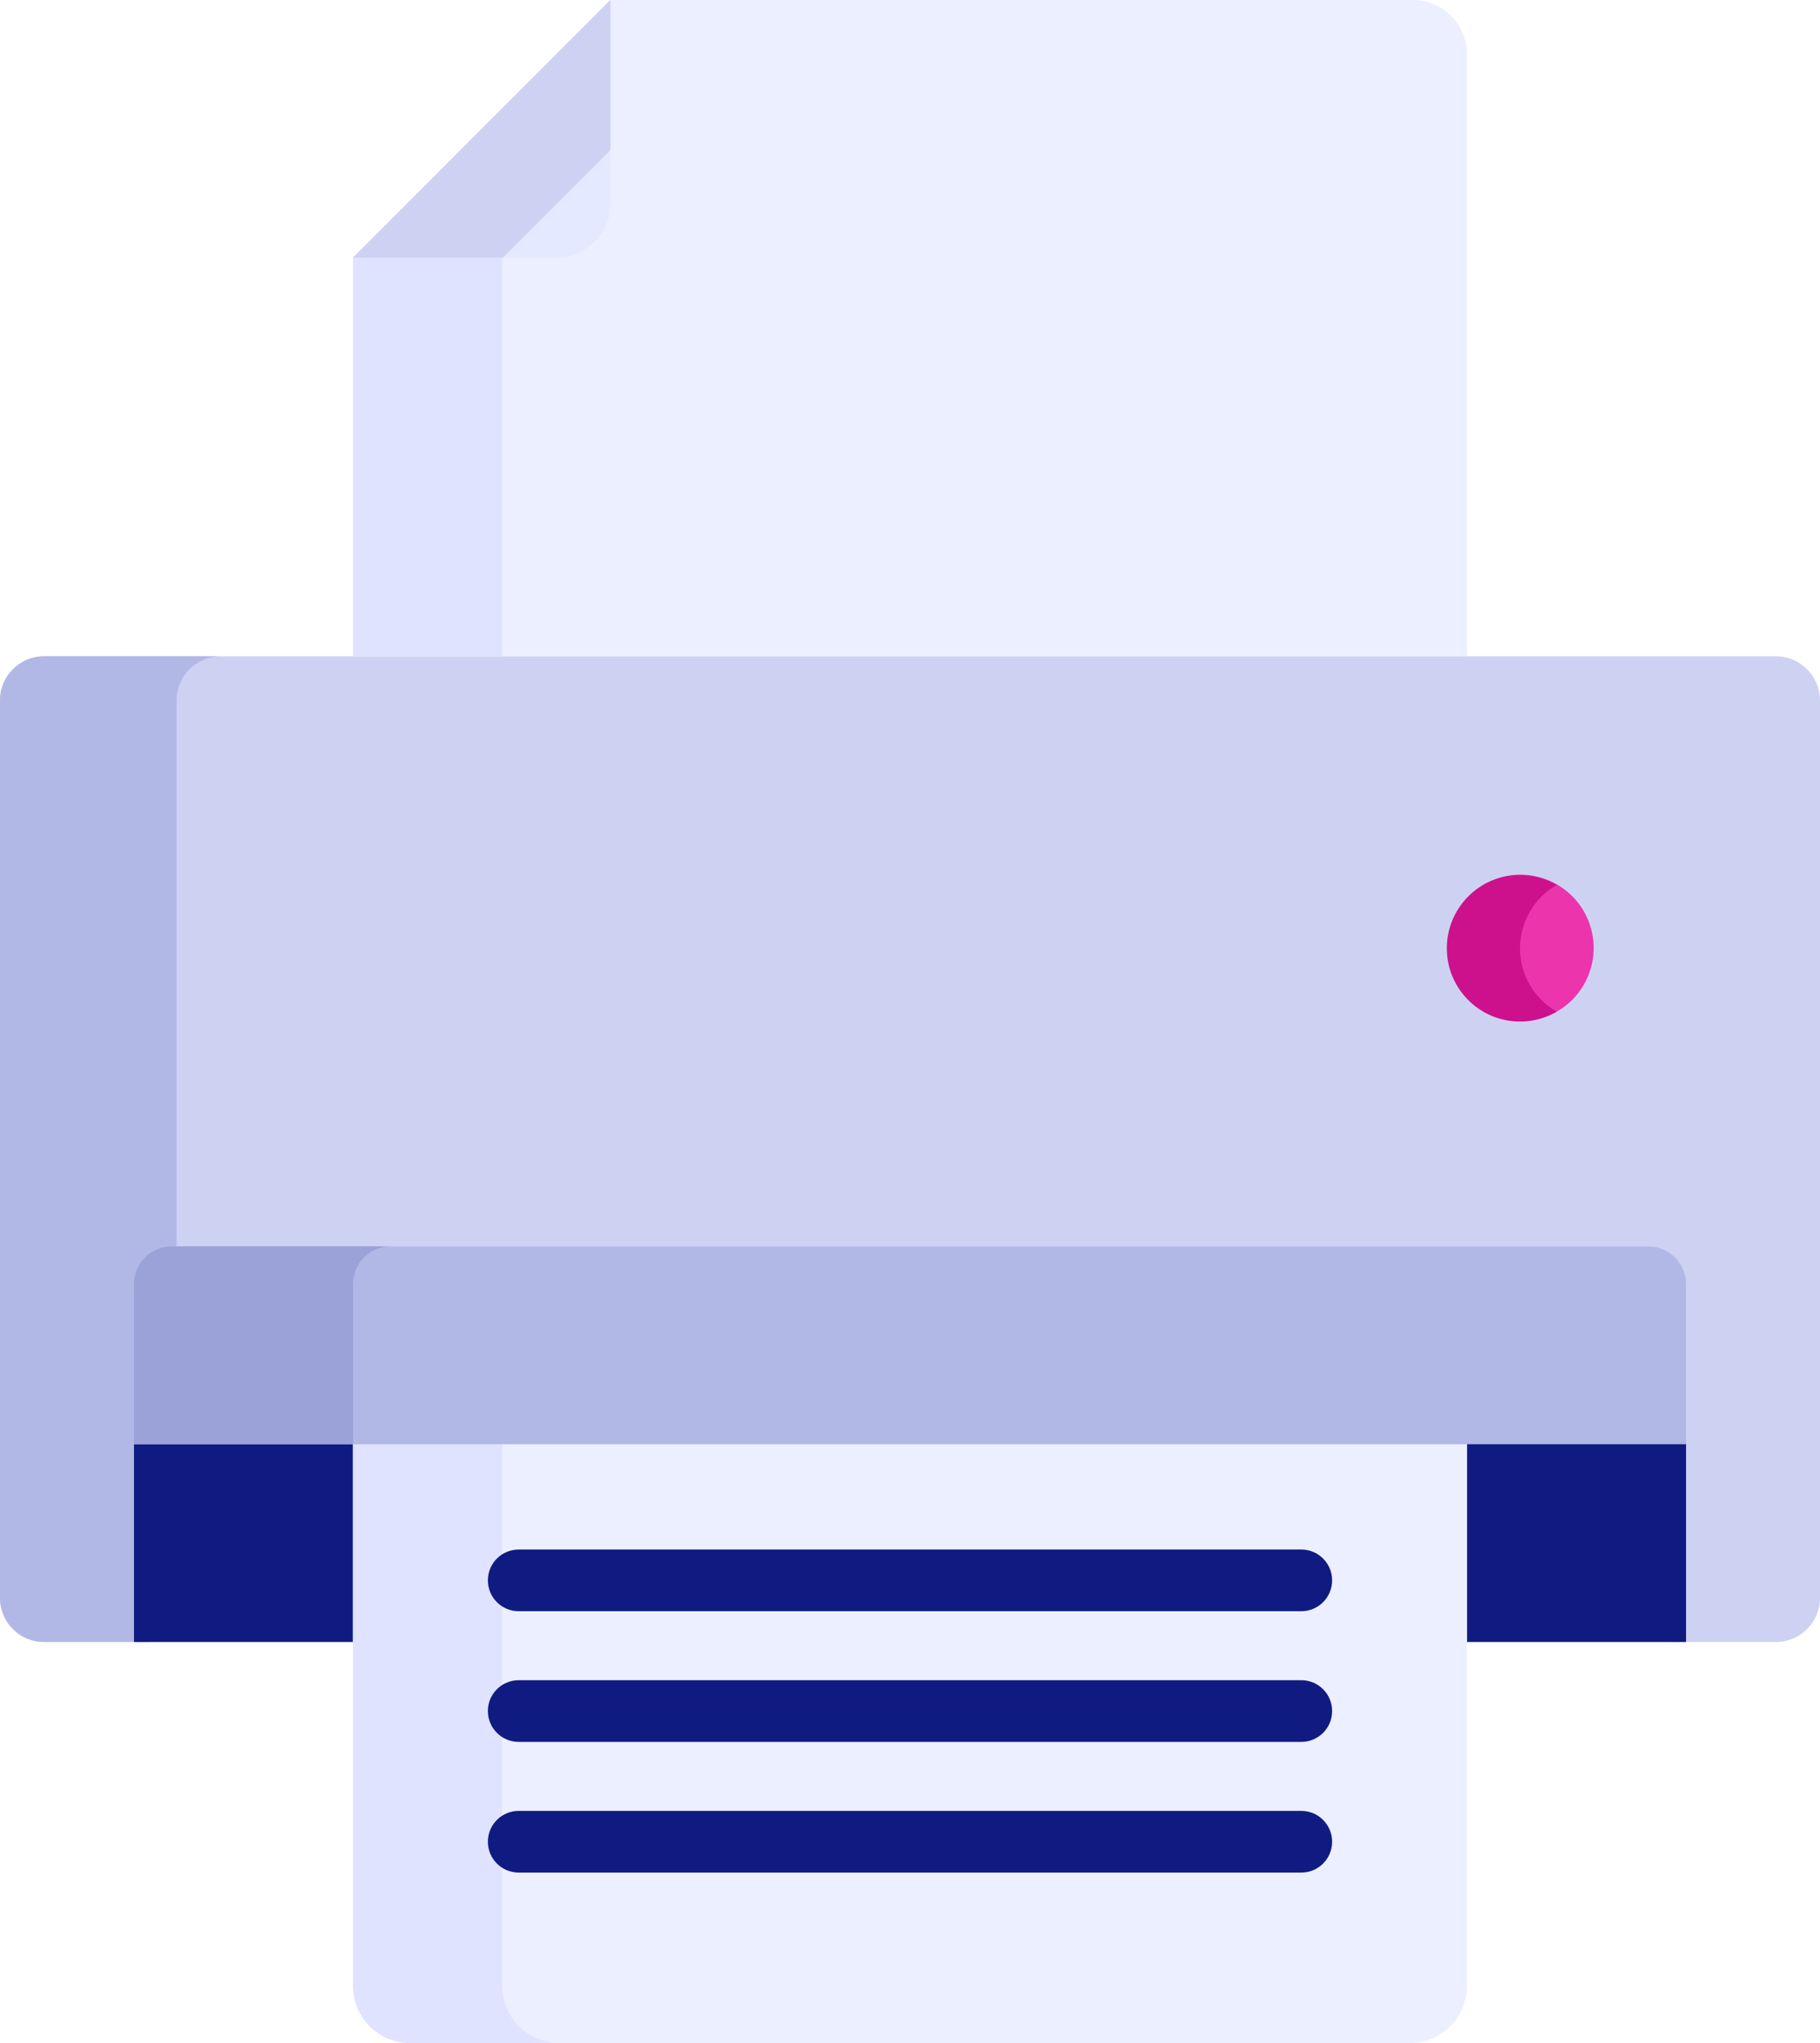
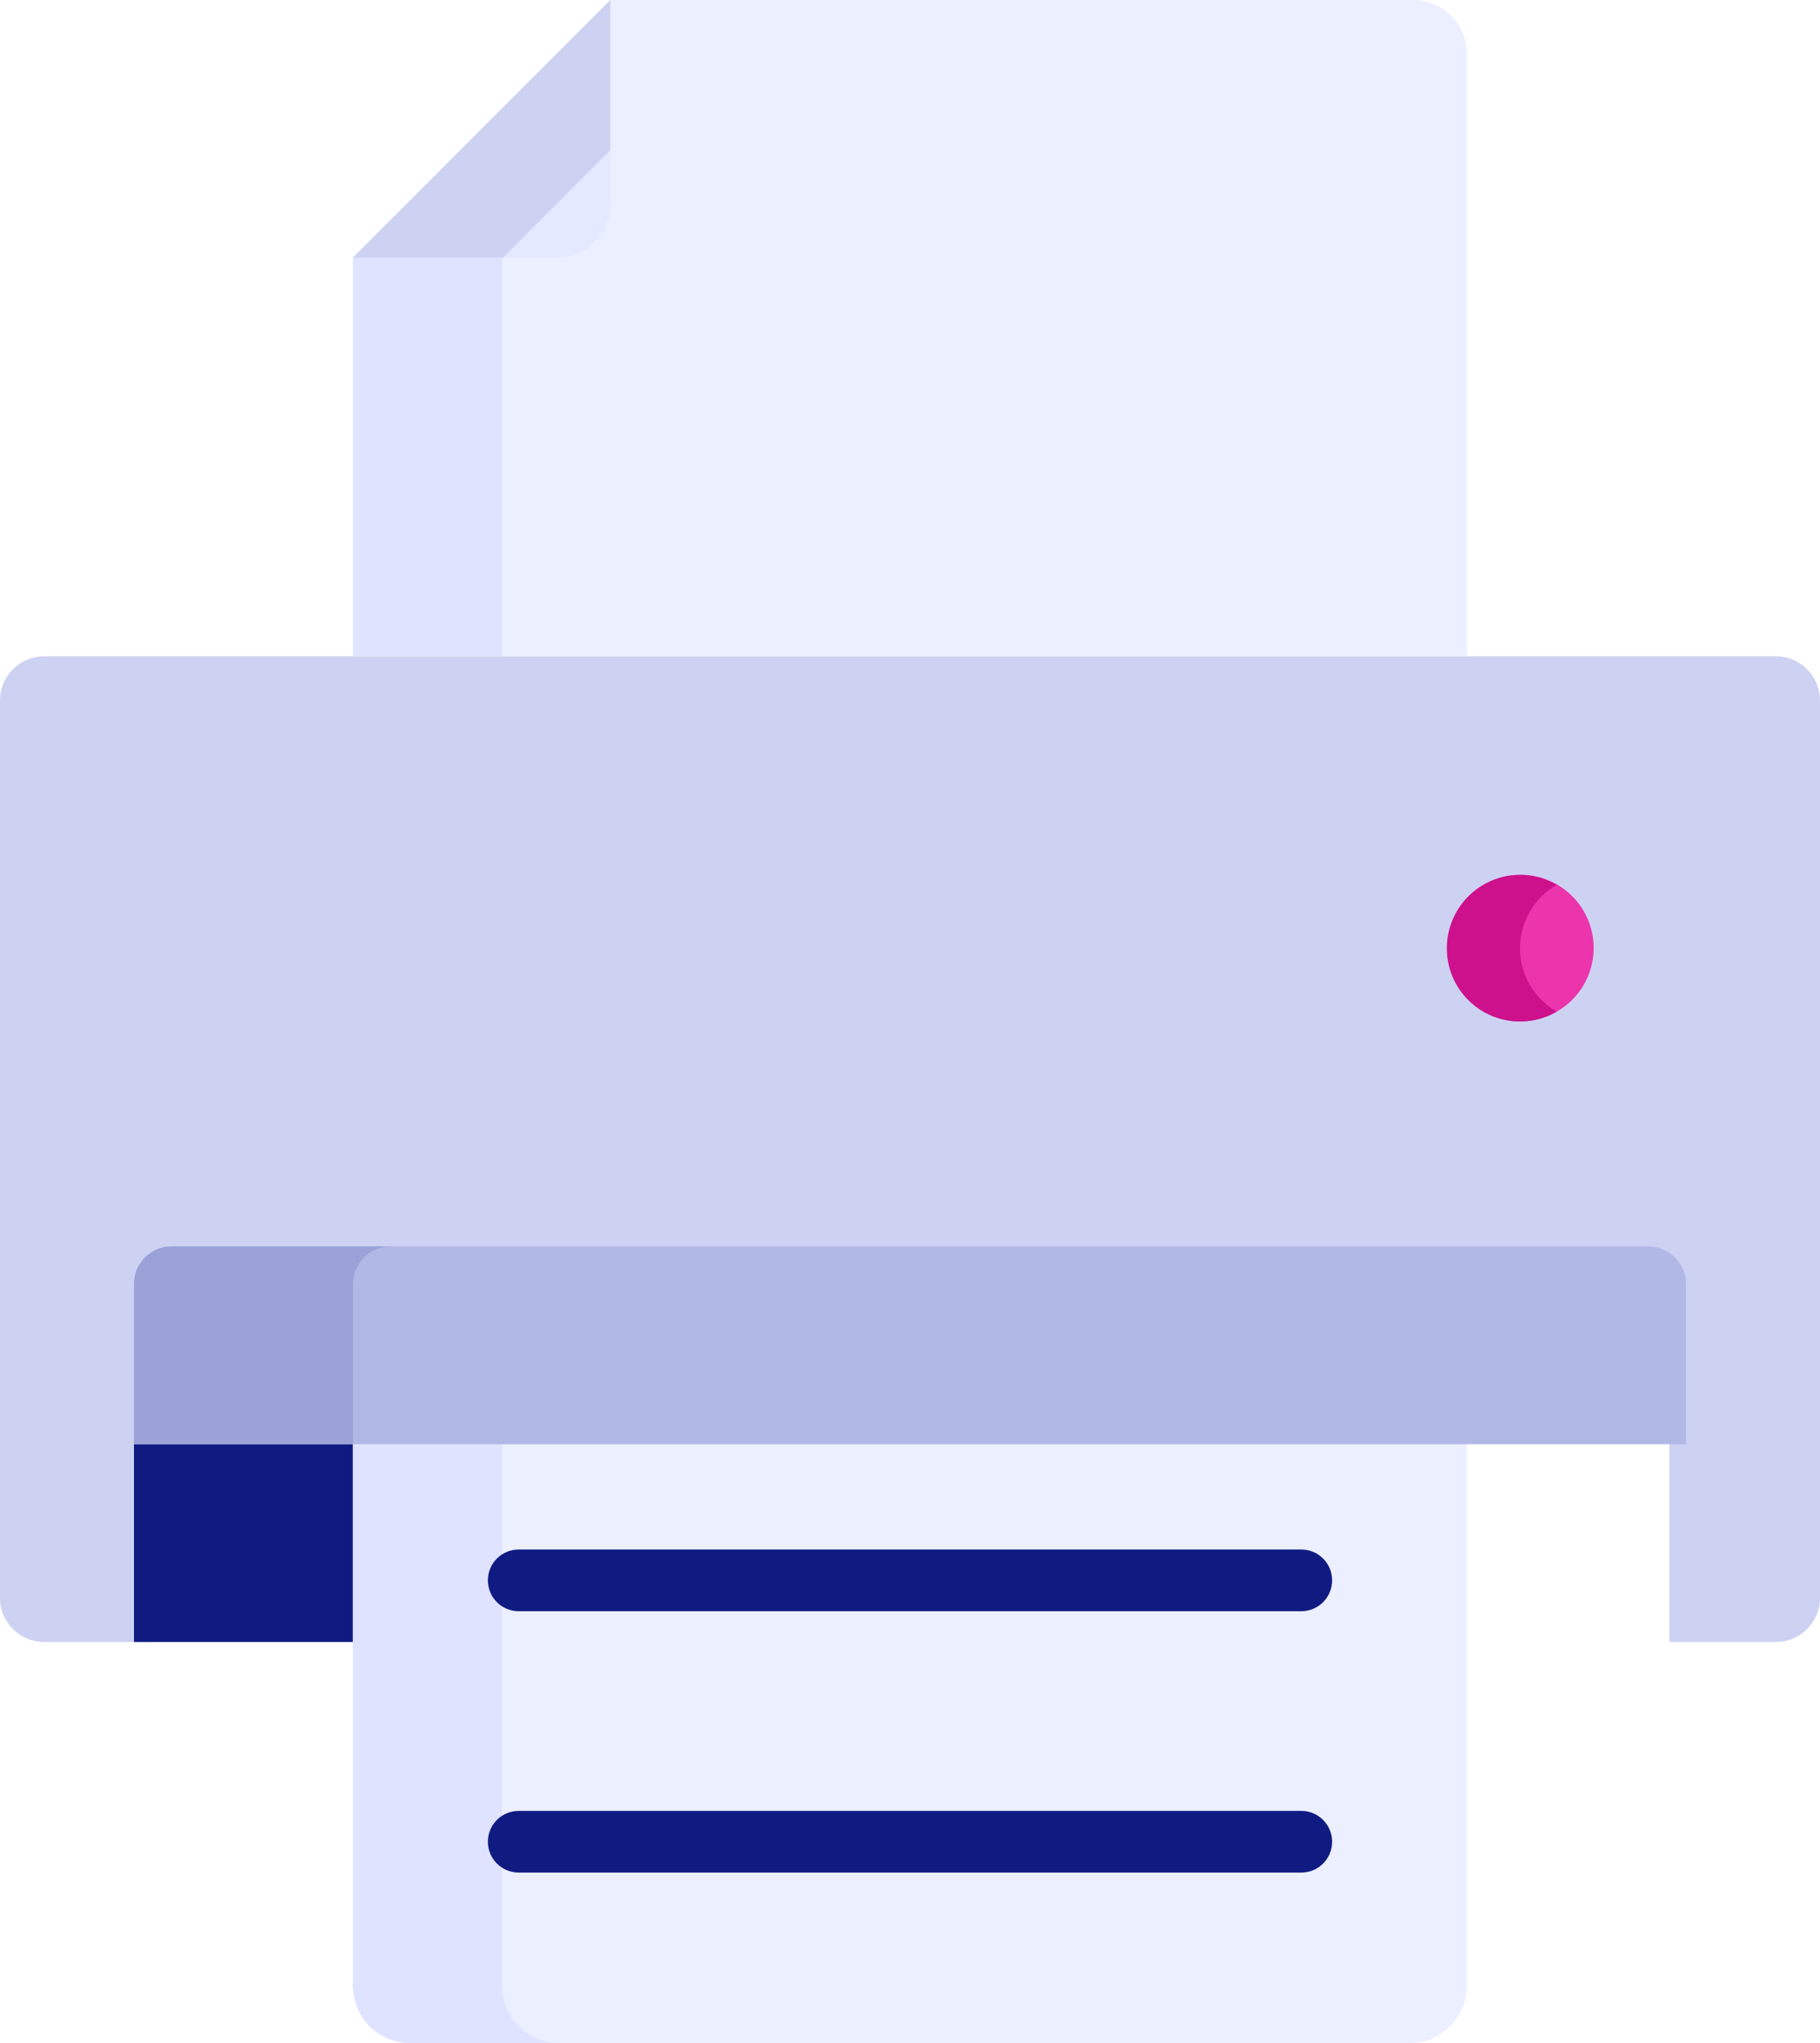
<svg xmlns="http://www.w3.org/2000/svg" width="49" height="55" viewBox="0 0 49 55" fill="none">
  <g id="Capa_1" clip-path="url(#clip0_1_308)">
    <path id="Vector" d="M47.817 17.668H1.183C0.532 17.668 0 18.201 0 18.852V43.018C0 43.669 0.532 44.202 1.183 44.202H4.057V34.881C4.057 34.337 4.501 33.893 5.044 33.893H43.956C44.499 33.893 44.943 34.337 44.943 34.881V44.202H47.817C48.468 44.202 49 43.669 49 43.018V18.852C49 18.201 48.468 17.668 47.817 17.668Z" fill="#CDD2F3" />
-     <path id="Vector_2" d="M4.755 18.852C4.755 18.201 5.287 17.668 5.937 17.668H1.183C0.532 17.668 0 18.201 0 18.852V43.018C0 43.669 0.532 44.202 1.183 44.202H4.057V34.881C4.057 34.438 4.352 34.061 4.755 33.937V18.85V18.852Z" fill="#B2B8E6" />
    <path id="Vector_3" d="M3.607 38.767V44.203H9.504V38.767H3.607Z" fill="#101B82" />
-     <path id="Vector_4" d="M39.497 38.767V44.203H45.394V38.767H39.497Z" fill="#101B82" />
    <path id="Vector_5" d="M38.037 0H16.434L9.503 6.937V17.668H39.496V1.461C39.496 0.654 38.842 0 38.036 0H38.037Z" fill="#ECEFFF" />
    <path id="Vector_6" d="M9.503 6.937V17.668H13.52V2.917L9.503 6.937Z" fill="#DFE3FF" />
    <path id="Vector_7" d="M9.503 38.657V53.457C9.503 54.309 10.193 55 11.044 55H37.954C38.805 55 39.495 54.309 39.495 53.457V38.657H9.503Z" fill="#ECEFFF" />
    <path id="Vector_8" d="M13.52 53.457V38.657H9.503V53.457C9.503 54.309 10.193 55 11.044 55H15.062C14.21 55 13.519 54.309 13.519 53.457H13.52Z" fill="#DFE3FF" />
    <path id="Vector_9" d="M41.69 27.342C42.695 26.925 43.173 25.772 42.756 24.765C42.339 23.759 41.187 23.281 40.181 23.698C39.176 24.115 38.699 25.269 39.115 26.276C39.532 27.282 40.685 27.759 41.69 27.342Z" fill="#EC34AC" />
    <path id="Vector_10" d="M40.923 25.528C40.923 24.798 41.321 24.162 41.909 23.822C41.619 23.653 41.283 23.555 40.923 23.555C39.835 23.555 38.953 24.439 38.953 25.528C38.953 26.617 39.835 27.5 40.923 27.5C41.283 27.5 41.619 27.402 41.909 27.234C41.321 26.892 40.923 26.257 40.923 25.528Z" fill="#CD118C" />
    <path id="Vector_11" d="M35.035 43.374H13.965C13.506 43.374 13.135 43.002 13.135 42.543C13.135 42.085 13.506 41.713 13.965 41.713H35.035C35.494 41.713 35.865 42.085 35.865 42.543C35.865 43.002 35.494 43.374 35.035 43.374Z" fill="#101B82" />
-     <path id="Vector_12" d="M35.035 46.892H13.965C13.506 46.892 13.135 46.52 13.135 46.061C13.135 45.603 13.506 45.231 13.965 45.231H35.035C35.494 45.231 35.865 45.603 35.865 46.061C35.865 46.52 35.494 46.892 35.035 46.892Z" fill="#101B82" />
    <path id="Vector_13" d="M35.035 50.41H13.965C13.506 50.41 13.135 50.038 13.135 49.58C13.135 49.121 13.506 48.749 13.965 48.749H35.035C35.494 48.749 35.865 49.121 35.865 49.58C35.865 50.038 35.494 50.41 35.035 50.41Z" fill="#101B82" />
    <path id="Vector_14" d="M9.503 6.937H14.975C15.781 6.937 16.434 6.283 16.434 5.476V0L9.503 6.937Z" fill="#E5E9FF" />
    <path id="Vector_15" d="M16.434 4.039V0L9.503 6.937H13.539L16.434 4.039Z" fill="#CDD2F3" />
    <path id="Vector_16" d="M45.393 38.878V34.563C45.393 34.008 44.939 33.553 44.384 33.553H4.616C4.061 33.553 3.607 34.008 3.607 34.563V38.878H45.393Z" fill="#B2B8E6" />
    <path id="Vector_17" d="M10.513 33.553H4.616C4.061 33.553 3.607 34.008 3.607 34.563V38.878H9.504V34.563C9.504 34.008 9.958 33.553 10.513 33.553Z" fill="#9AA2D7" />
  </g>
  <defs>
    <clipPath id="clip0_1_308">
      <rect width="49" height="55" fill="white" />
    </clipPath>
  </defs>
</svg>